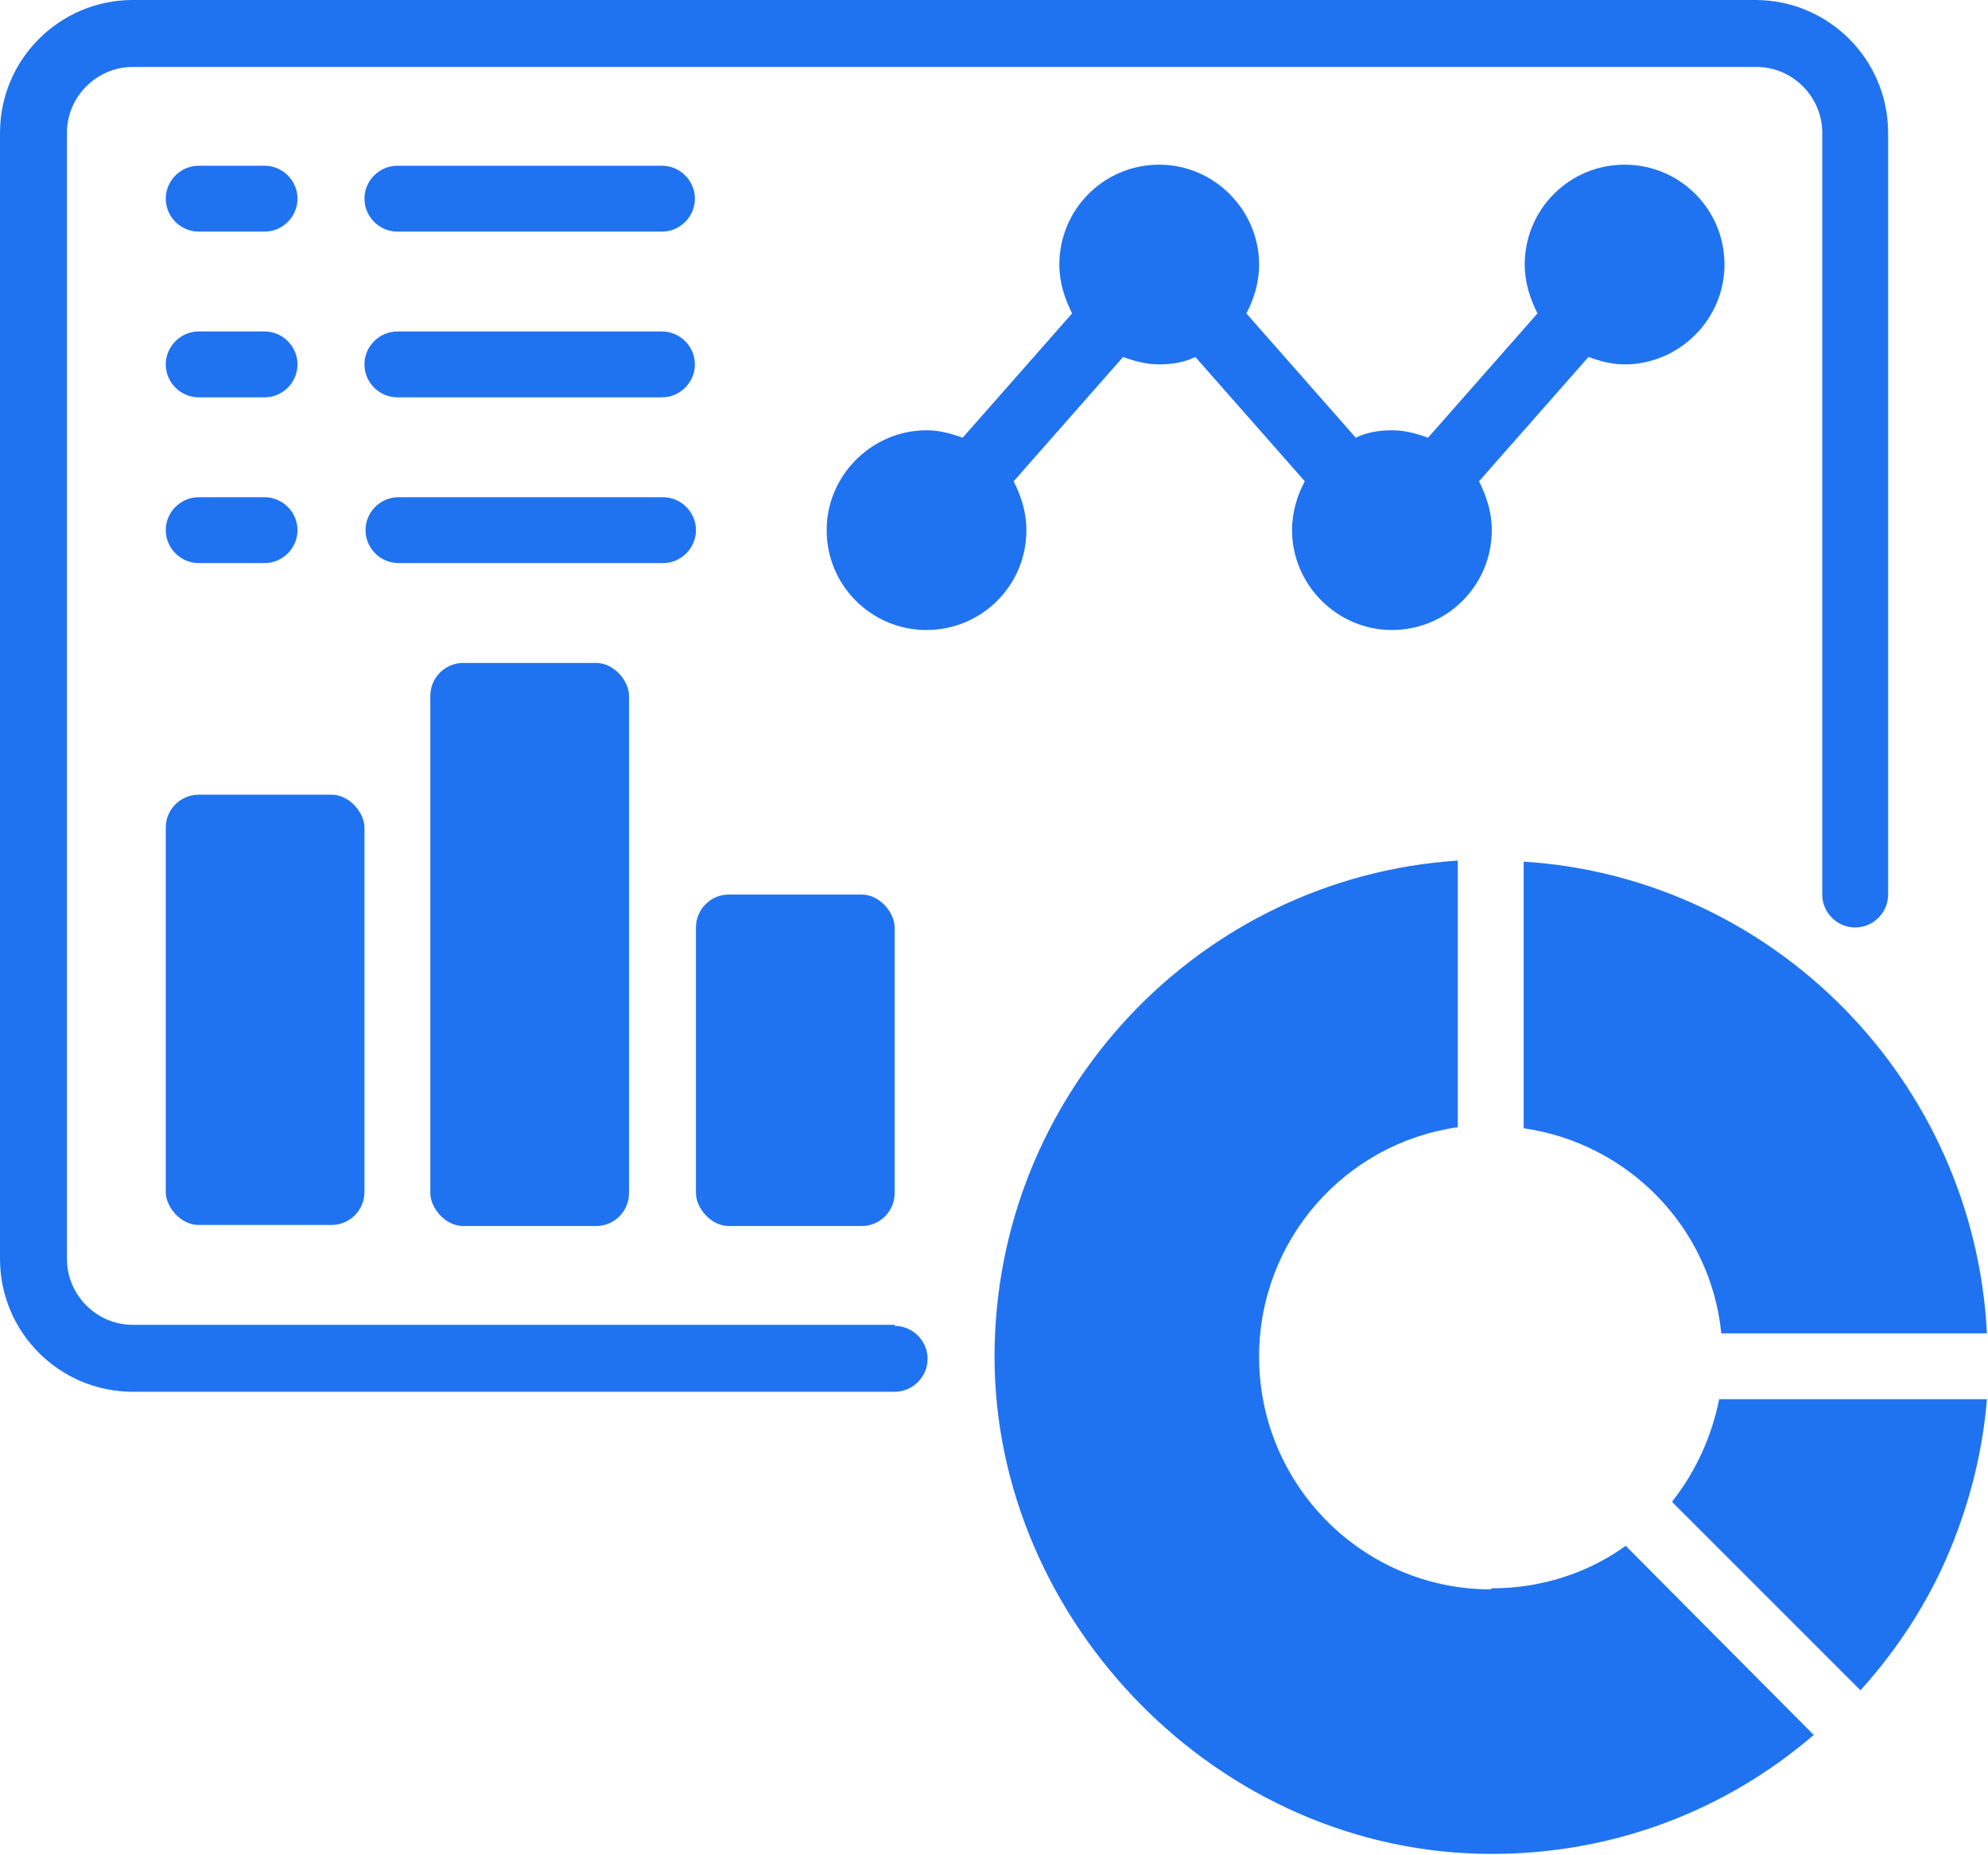
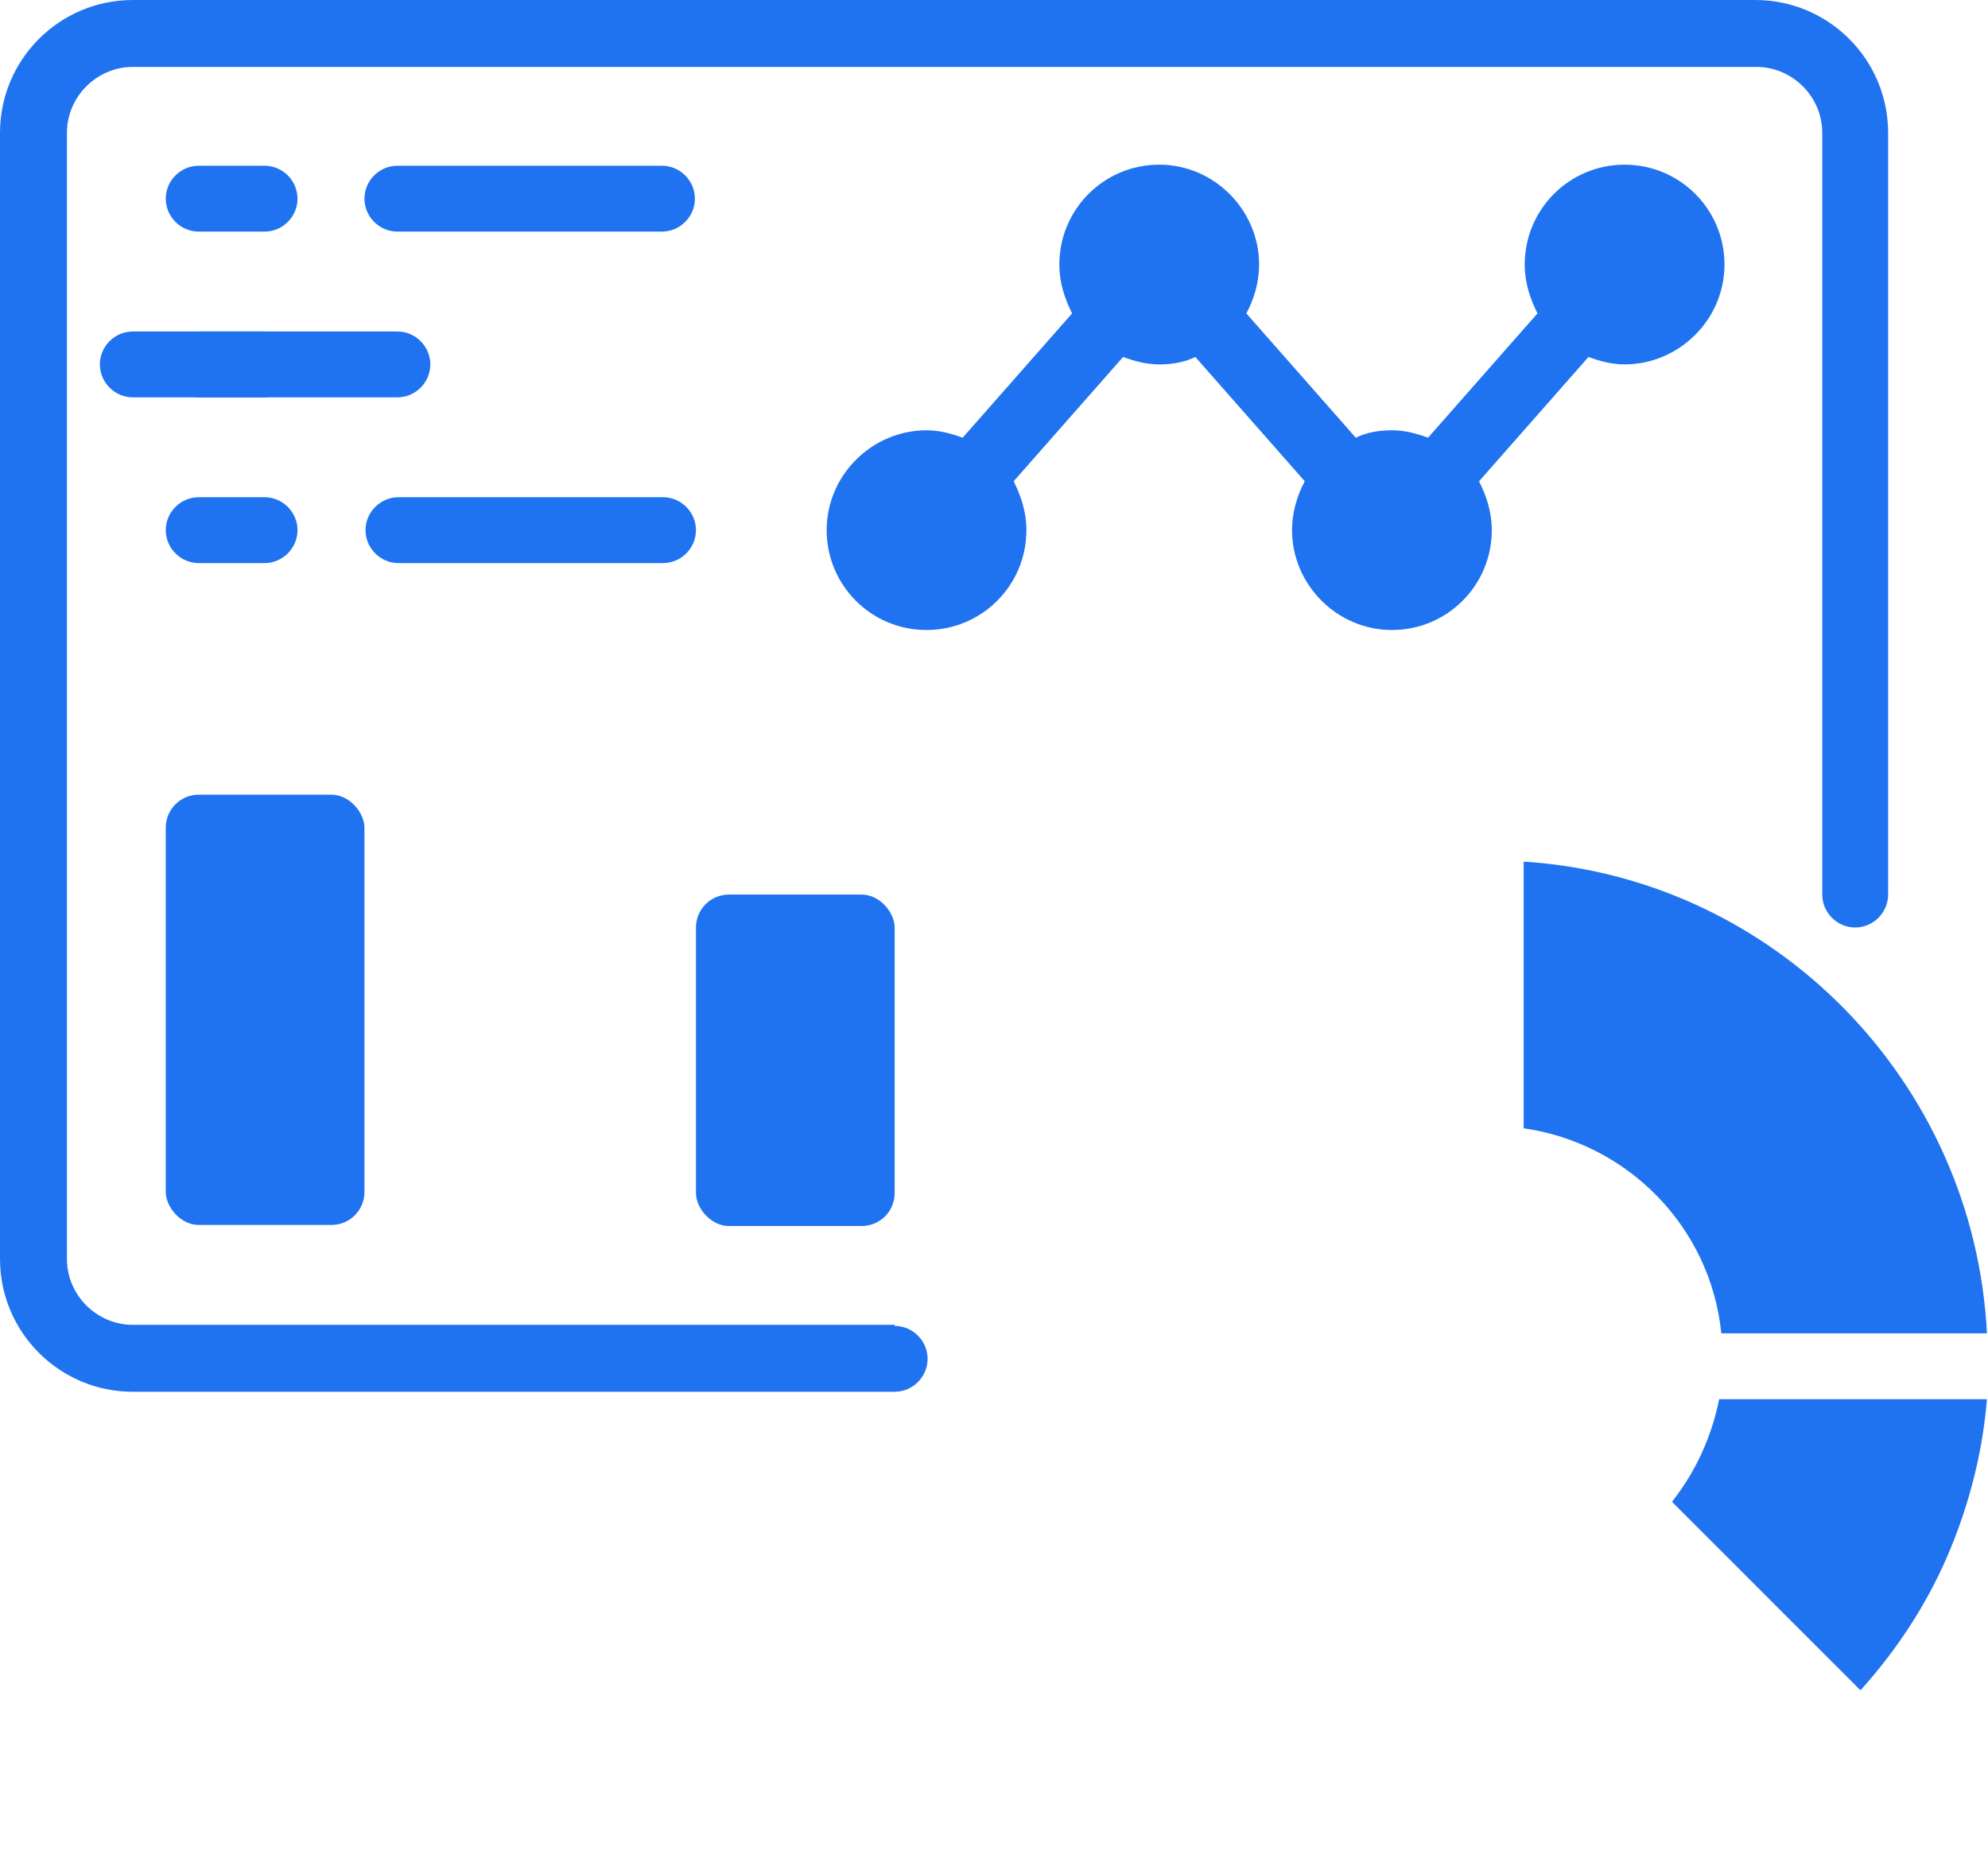
<svg xmlns="http://www.w3.org/2000/svg" id="Camada_2" viewBox="0 0 18.71 17.46">
  <defs>
    <style>
      .cls-1 {
        fill: #2073f0;
      }
    </style>
  </defs>
  <g id="Home">
    <g>
      <path class="cls-1" d="M8.42,12.47H1.25c-.34,0-.62-.28-.62-.62V1.25c0-.34.28-.62.62-.62h15.28c.34,0,.62.28.62.62v7.17c0,.17.14.31.31.31s.31-.14.31-.31V1.25c0-.69-.56-1.25-1.25-1.25H1.25C.56,0,0,.56,0,1.25v10.6c0,.69.56,1.25,1.25,1.25h7.17c.17,0,.31-.14.31-.31s-.14-.31-.31-.31Z" />
      <path class="cls-1" d="M14.34,8.11v2.51c.98.14,1.76.93,1.86,1.93h2.5c-.12-2.37-2-4.29-4.36-4.44Z" />
      <path class="cls-1" d="M15.74,14.14l1.77,1.77c.36-.4.65-.85.85-1.34.18-.44.3-.91.34-1.4h-2.52c-.07.35-.22.68-.44.96h0Z" />
-       <path class="cls-1" d="M14.03,14.96c-1.2,0-2.18-.98-2.18-2.19,0-1.1.81-2.01,1.87-2.16v-2.51c-2.43.16-4.36,2.19-4.36,4.67s2.1,4.68,4.68,4.68c1.12,0,2.18-.39,3.03-1.12l-1.77-1.78c-.36.26-.8.4-1.26.4h0Z" />
      <path class="cls-1" d="M9.66,4.99c0-.17-.05-.32-.12-.46l1.03-1.17c.11.04.22.07.34.07s.24-.02.34-.07l1.03,1.17c-.07.13-.12.29-.12.46,0,.51.42.94.94.94s.94-.42.94-.94c0-.17-.05-.32-.12-.46l1.03-1.17c.11.04.22.07.34.07.51,0,.94-.42.94-.94s-.42-.94-.94-.94-.94.42-.94.94c0,.17.05.32.12.46l-1.03,1.17c-.11-.04-.22-.07-.34-.07s-.24.02-.34.07l-1.03-1.17c.07-.13.12-.29.12-.46,0-.51-.42-.94-.94-.94s-.94.42-.94.94c0,.17.05.32.12.46l-1.03,1.17c-.11-.04-.22-.07-.34-.07-.51,0-.94.42-.94.94s.42.94.94.94.94-.42.94-.94Z" />
      <rect class="cls-1" x="1.56" y="7.48" width="1.87" height="4.05" rx=".31" ry=".31" />
-       <rect class="cls-1" x="4.05" y="6.24" width="1.87" height="5.3" rx=".31" ry=".31" />
      <rect class="cls-1" x="6.55" y="8.42" width="1.87" height="3.12" rx=".31" ry=".31" />
      <path class="cls-1" d="M1.87,2.18h.62c.17,0,.31-.14.31-.31s-.14-.31-.31-.31h-.62c-.17,0-.31.14-.31.31s.14.31.31.31Z" />
      <path class="cls-1" d="M3.74,2.18h2.49c.17,0,.31-.14.31-.31s-.14-.31-.31-.31h-2.49c-.17,0-.31.14-.31.31s.14.31.31.31Z" />
      <path class="cls-1" d="M1.87,3.74h.62c.17,0,.31-.14.31-.31s-.14-.31-.31-.31h-.62c-.17,0-.31.14-.31.31s.14.31.31.31Z" />
-       <path class="cls-1" d="M3.74,3.74h2.49c.17,0,.31-.14.31-.31s-.14-.31-.31-.31h-2.49c-.17,0-.31.14-.31.31s.14.31.31.31Z" />
+       <path class="cls-1" d="M3.74,3.74c.17,0,.31-.14.31-.31s-.14-.31-.31-.31h-2.49c-.17,0-.31.14-.31.31s.14.31.31.31Z" />
      <path class="cls-1" d="M1.87,5.3h.62c.17,0,.31-.14.31-.31s-.14-.31-.31-.31h-.62c-.17,0-.31.14-.31.31s.14.31.31.31Z" />
      <path class="cls-1" d="M6.55,4.99c0-.17-.14-.31-.31-.31h-2.49c-.17,0-.31.14-.31.31s.14.31.31.31h2.49c.17,0,.31-.14.31-.31Z" />
    </g>
  </g>
</svg>